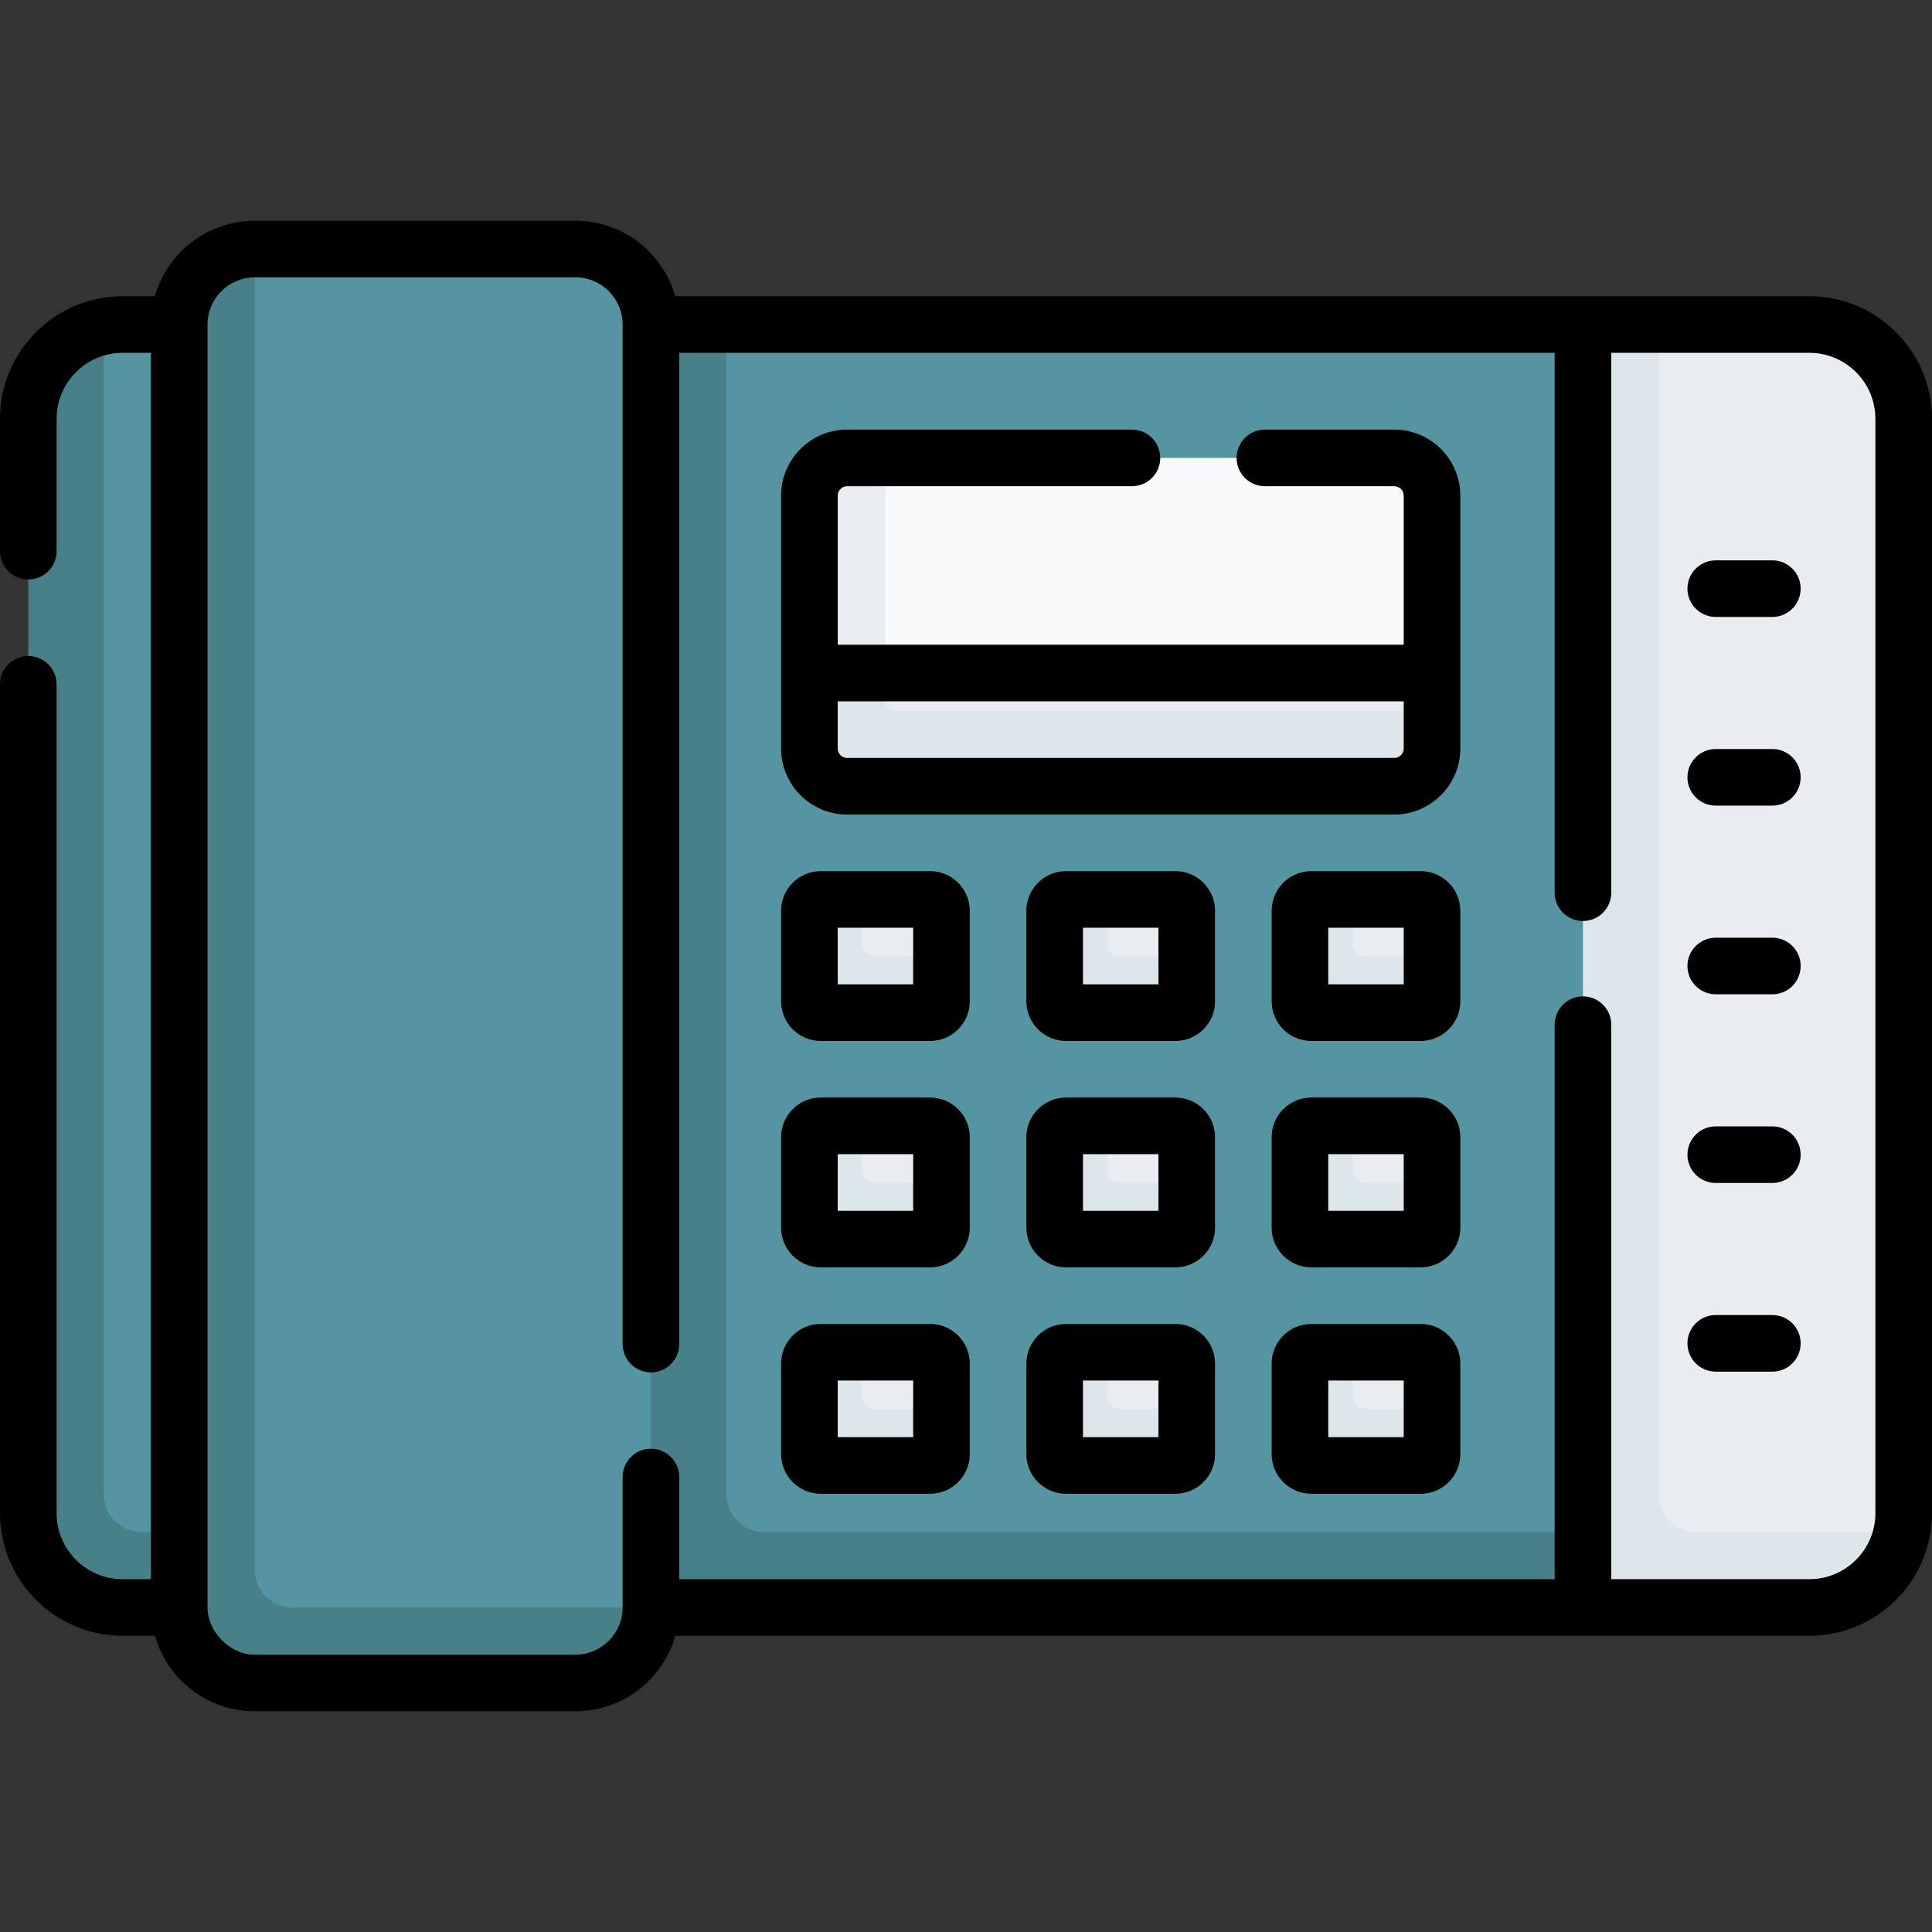
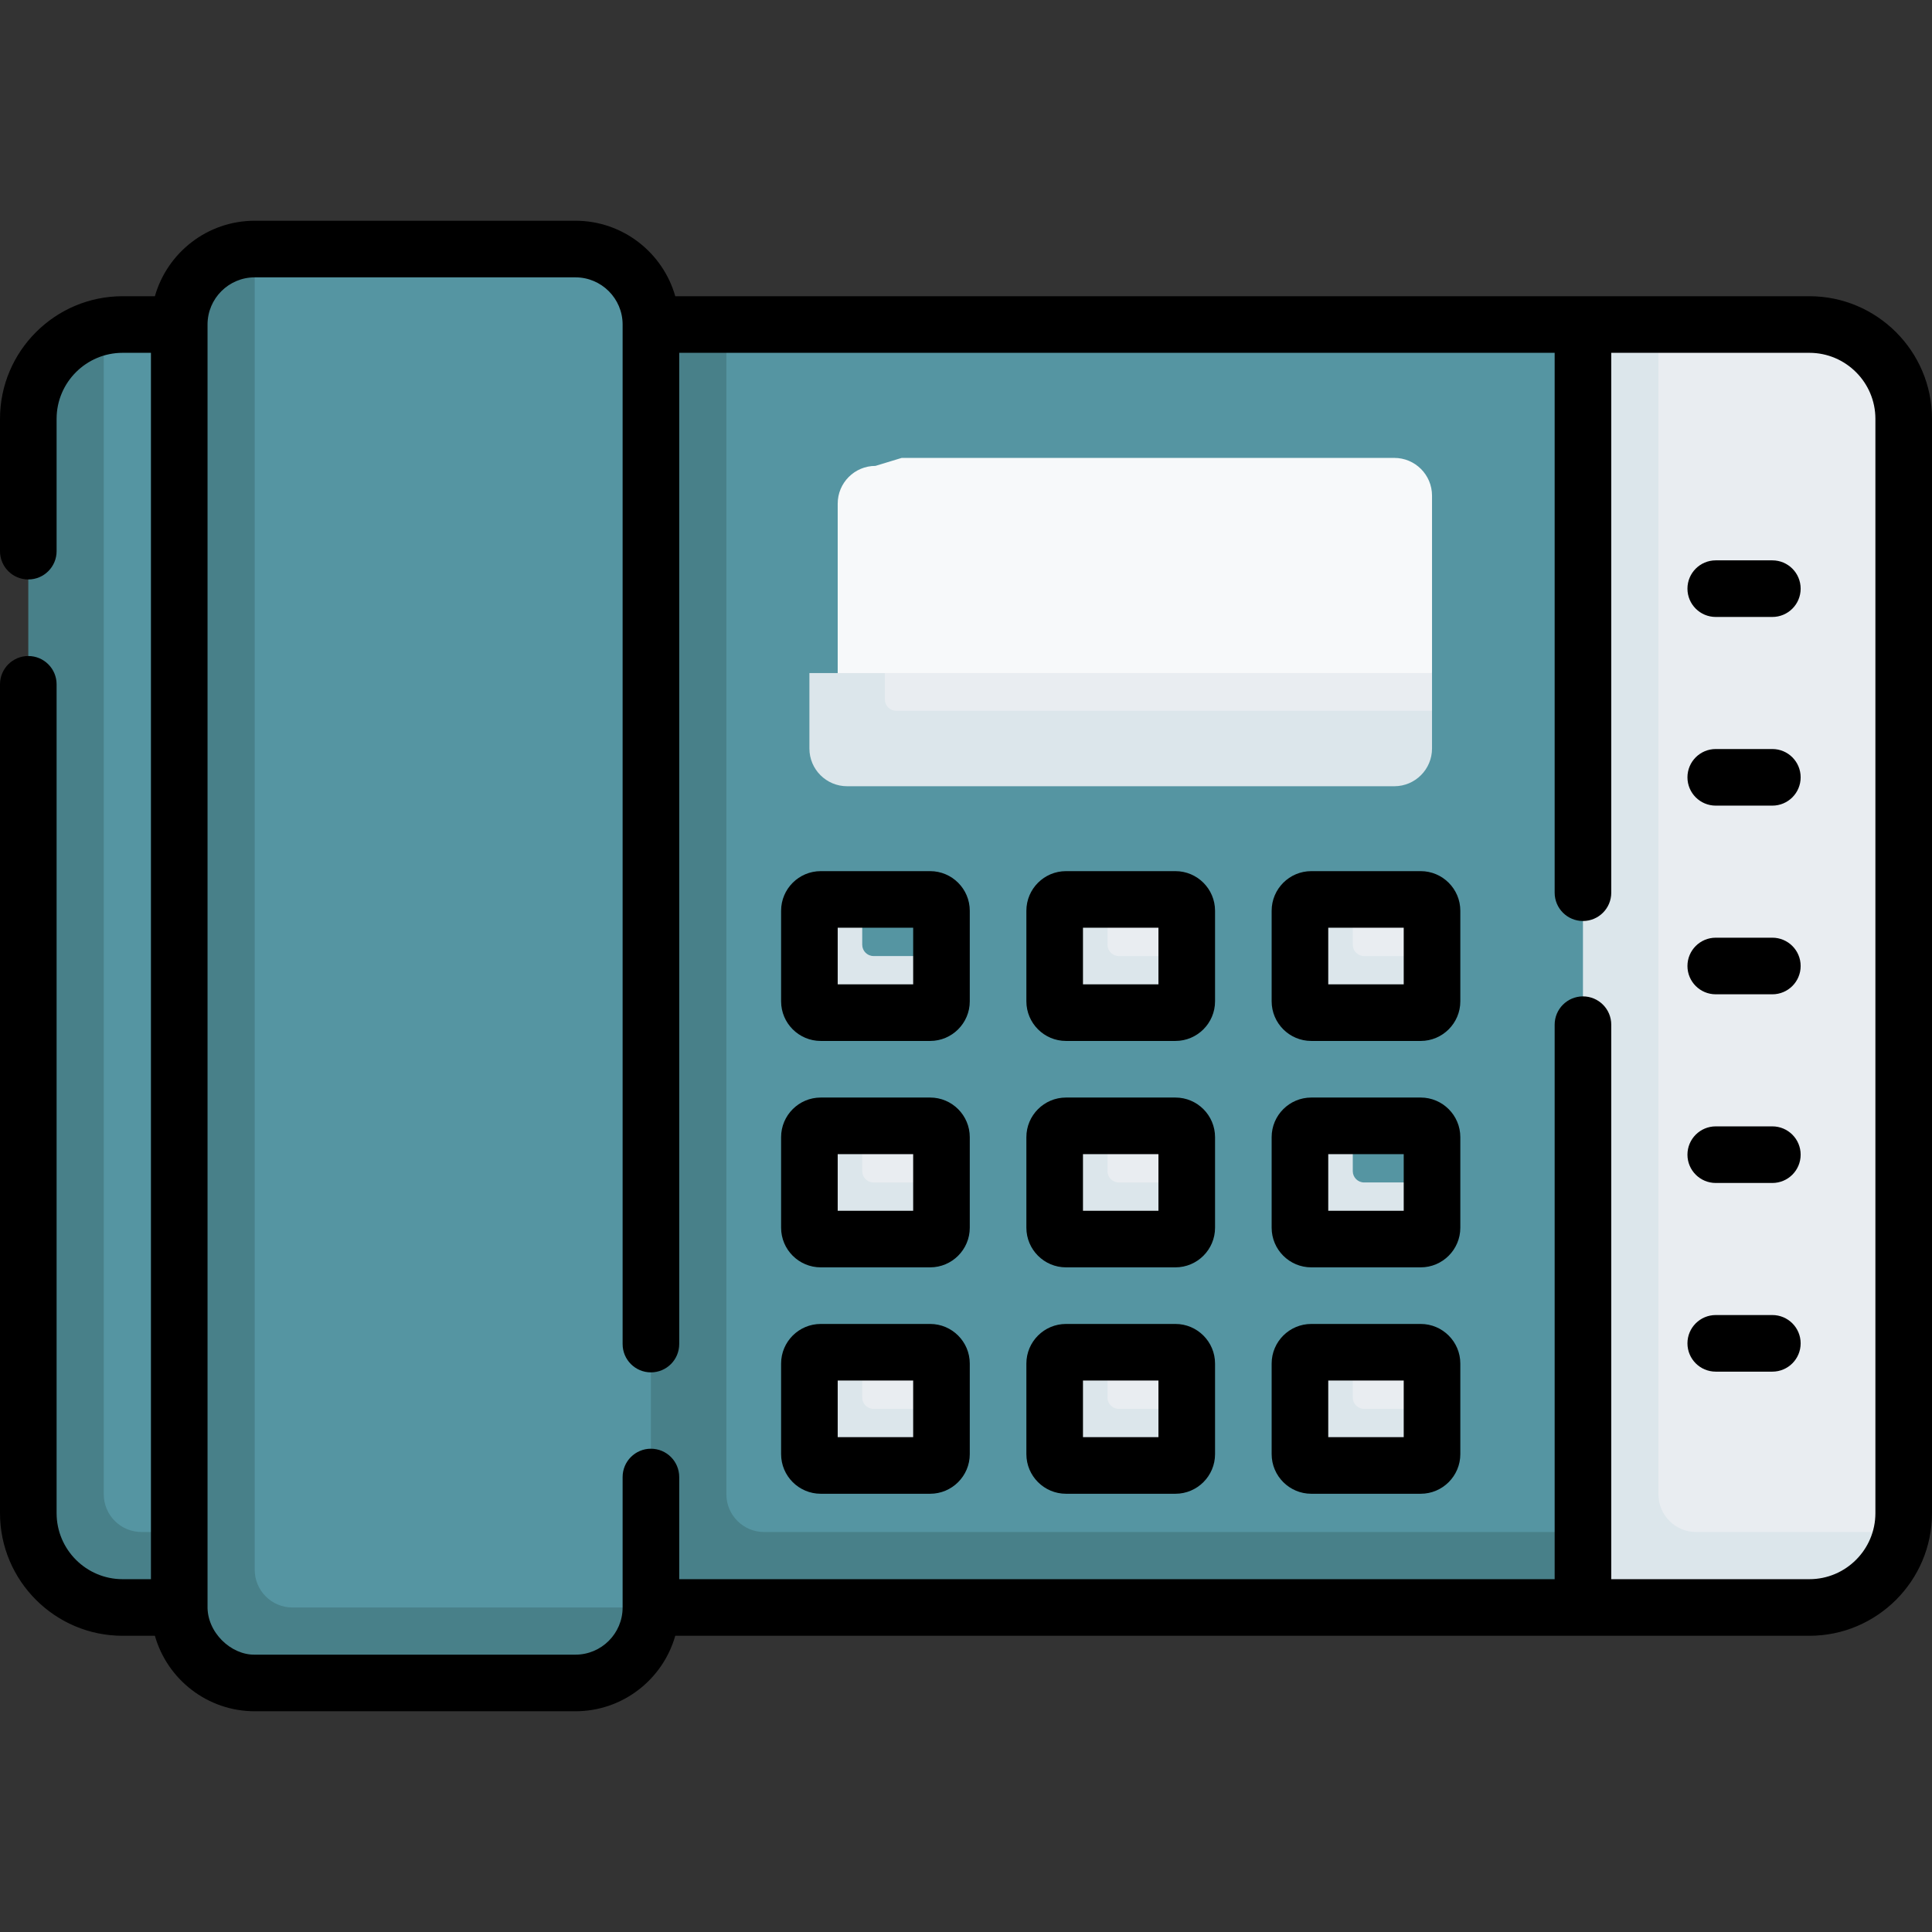
<svg xmlns="http://www.w3.org/2000/svg" id="Capa_1" height="512" viewBox="0 0 512 512" width="512">
  <rect x="0" y="0" width="512" height="512" fill="#333333" stroke="none" />
  <g>
    <g id="_x3C_Group_x3E__16_">
      <path d="m409.5 416h-367c-13.807 0-25-11.193-25-25v-270c0-12.081-1.43-32.161 9.962-34.492 1.627-.333 3.312-.508 5.038-.508h122.543l12.213 10 25.244-10h227l10 156.83-10 163.17z" fill="#5595a2" />
      <path d="m429.5 104.702 10-18.702h40c13.807 0 25 11.193 25 25v290c0 1.563-.143 3.092-.418 4.576-2.15 11.622-34.327 8.743-46.572 8.743l-28.011-5.106v-304.511z" fill="#e9edf1" />
      <path d="m192.5 396v-310s-24.384.173-26 .501v319.499h-129c-5.523 0-10-4.477-10-10v-305c0-1.563.151-3.091.425-4.575-11.621 2.15-20.425 12.331-20.425 24.575v290c0 13.807 11.193 25 25 25h139 21 227l10-10-10-10h-217c-5.523 0-10-4.477-10-10z" fill="#488089" />
      <path d="m499.5 406h-50c-5.523 0-10-4.477-10-10v-310h-20v320 20h20 40c12.244 0 22.425-8.804 24.575-20.425-1.484.274-3.012.425-4.575.425z" fill="#dce6eb" />
      <path d="m142.5 436h-75.856c-5.05 0-9.144-4.094-9.144-9.144v-330.856c0-11.046-1.046-30 10-30h85c11.046 0 20 8.954 20 20v340c0 11.046-18.954 10-30 10z" fill="#5595a2" />
      <path d="m67.5 416v-350c-11.046 0-20 8.954-20 20v340c0 11.046 8.954 20 20 20h85c11.046 0 20-8.954 20-20h-95c-5.523 0-10-4.477-10-10z" fill="#488089" />
      <path d="m222 193.362v-59.894c0-5.523 4.477-10 10-10l6.957-2.117h130.543c5.523 0 10 4.477 10 10v47.011z" fill="#f7f9fa" />
      <path d="m379.5 178.362v10l-11.862 10.138h-138.138l-7.5-10.069 12.5-10.069z" fill="#e9edf1" />
-       <path d="m244.5 121.351h-20c-5.523 0-10 4.477-10 10v47.011l8.971 10 11.029-10v-47.011c0-5.523 4.477-10 10-10z" fill="#e9edf1" />
      <path d="m237.5 188.362c-1.657 0-3-1.343-3-3v-7h-20v20c0 5.523 4.477 10 10 10h145c5.523 0 10-4.477 10-10v-10z" fill="#dce6eb" />
      <path d="m308.234 260.957-23.234-.51-.511-11.947 9.011-10.138h18c1.657 0 3 1.343 3 3v12z" fill="#e9edf1" />
      <path d="m296.5 253.362c-1.657 0-3-1.343-3-3v-12h-11c-1.657 0-3 1.343-3 3v24c0 1.657 1.343 3 3 3h29c1.657 0 3-1.343 3-3v-12z" fill="#dce6eb" />
-       <path d="m243.234 260.957-23.234-.51-.511-11.947 9.011-10.138h18c1.657 0 3 1.343 3 3v12z" fill="#e9edf1" />
      <path d="m231.5 253.362c-1.657 0-3-1.343-3-3v-12h-11c-1.657 0-3 1.343-3 3v24c0 1.657 1.343 3 3 3h29c1.657 0 3-1.343 3-3v-12z" fill="#dce6eb" />
      <path d="m373.234 260.957-23.234-.51-.511-11.947 9.011-10.138h18c1.657 0 3 1.343 3 3v12z" fill="#e9edf1" />
      <path d="m361.5 253.362c-1.657 0-3-1.343-3-3v-12h-11c-1.657 0-3 1.343-3 3v24c0 1.657 1.343 3 3 3h29c1.657 0 3-1.343 3-3v-12z" fill="#dce6eb" />
-       <path d="m308.234 320.957-23.234-.51-.511-11.947 9.011-10.138h18c1.657 0 3 1.343 3 3v12z" fill="#e9edf1" />
+       <path d="m308.234 320.957-23.234-.51-.511-11.947 9.011-10.138h18v12z" fill="#e9edf1" />
      <path d="m296.5 313.362c-1.657 0-3-1.343-3-3v-12h-11c-1.657 0-3 1.343-3 3v24c0 1.657 1.343 3 3 3h29c1.657 0 3-1.343 3-3v-12z" fill="#dce6eb" />
      <path d="m243.234 320.957-23.234-.51-.511-11.947 9.011-10.138h18c1.657 0 3 1.343 3 3v12z" fill="#e9edf1" />
      <path d="m231.5 313.362c-1.657 0-3-1.343-3-3v-12h-11c-1.657 0-3 1.343-3 3v24c0 1.657 1.343 3 3 3h29c1.657 0 3-1.343 3-3v-12z" fill="#dce6eb" />
-       <path d="m373.234 320.957-23.234-.51-.511-11.947 9.011-10.138h18c1.657 0 3 1.343 3 3v12z" fill="#e9edf1" />
      <path d="m361.5 313.362c-1.657 0-3-1.343-3-3v-12h-11c-1.657 0-3 1.343-3 3v24c0 1.657 1.343 3 3 3h29c1.657 0 3-1.343 3-3v-12z" fill="#dce6eb" />
      <path d="m308.234 380.957-23.234-.51-.511-11.947 9.011-10.138h18c1.657 0 3 1.343 3 3v12z" fill="#e9edf1" />
      <path d="m296.5 373.362c-1.657 0-3-1.343-3-3v-12h-11c-1.657 0-3 1.343-3 3v24c0 1.657 1.343 3 3 3h29c1.657 0 3-1.343 3-3v-12z" fill="#dce6eb" />
      <path d="m243.234 380.957-23.234-.51-.511-11.947 9.011-10.138h18c1.657 0 3 1.343 3 3v12z" fill="#e9edf1" />
      <path d="m231.5 373.362c-1.657 0-3-1.343-3-3v-12h-11c-1.657 0-3 1.343-3 3v24c0 1.657 1.343 3 3 3h29c1.657 0 3-1.343 3-3v-12z" fill="#dce6eb" />
      <path d="m373.234 380.957-23.234-.51-.511-11.947 9.011-10.138h18c1.657 0 3 1.343 3 3v12z" fill="#e9edf1" />
      <path d="m361.5 373.362c-1.657 0-3-1.343-3-3v-12h-11c-1.657 0-3 1.343-3 3v24c0 1.657 1.343 3 3 3h29c1.657 0 3-1.343 3-3v-12z" fill="#dce6eb" />
    </g>
    <g>
      <path d="m479.5 78.5h-300.548c-3.274-11.528-13.889-20-26.452-20h-85c-12.563 0-23.178 8.472-26.452 20h-8.548c-17.92 0-32.5 14.579-32.5 32.5v35.063c0 4.143 3.358 7.5 7.5 7.5s7.5-3.357 7.5-7.5v-35.063c0-9.649 7.851-17.5 17.5-17.5h7.5v325h-7.5c-9.649 0-17.5-7.851-17.5-17.5v-219.649c0-4.143-3.358-7.5-7.5-7.5s-7.5 3.357-7.5 7.5v219.649c0 17.921 14.58 32.5 32.5 32.5h8.548c3.274 11.528 13.889 20 26.452 20h85c12.563 0 23.178-8.472 26.452-20h300.548c17.921 0 32.5-14.579 32.5-32.5v-290c0-17.921-14.579-32.5-32.5-32.5zm17.5 322.5c0 9.649-7.851 17.5-17.5 17.5h-52.5v-146.947c0-4.143-3.357-7.5-7.5-7.5s-7.5 3.357-7.5 7.5v146.947h-232v-27.074c0-4.143-3.358-7.5-7.5-7.5s-7.5 3.357-7.5 7.5v34.574c0 6.893-5.607 12.5-12.5 12.5h-85c-6.231.113-12.697-5.874-12.5-12.955v-339.545c0-6.893 5.607-12.5 12.5-12.5h85c6.893 0 12.5 5.607 12.5 12.5v270.191c0 4.143 3.358 7.5 7.5 7.5s7.5-3.357 7.5-7.5v-262.691h232v143.074c0 4.143 3.357 7.5 7.5 7.5s7.5-3.357 7.5-7.5v-143.074h52.5c9.649 0 17.5 7.851 17.5 17.5z" />
-       <path d="m369.5 113.851h-34.287c-4.143 0-7.5 3.357-7.5 7.5s3.357 7.5 7.5 7.5h34.287c1.379 0 2.5 1.121 2.5 2.5v39.511h-150v-39.511c0-1.379 1.122-2.5 2.5-2.5h75.479c4.143 0 7.5-3.357 7.5-7.5s-3.357-7.5-7.5-7.5h-75.479c-9.649 0-17.5 7.851-17.5 17.5v67.011c0 9.649 7.851 17.5 17.5 17.5h145c9.649 0 17.5-7.851 17.5-17.5v-67.011c0-9.65-7.851-17.5-17.5-17.5zm0 87.01h-145c-1.378 0-2.5-1.121-2.5-2.5v-12.5h150v12.5c0 1.379-1.121 2.5-2.5 2.5z" />
      <path d="m246.5 230.861h-29c-5.79 0-10.5 4.71-10.5 10.5v24c0 5.79 4.71 10.5 10.5 10.5h29c5.79 0 10.5-4.71 10.5-10.5v-24c0-5.79-4.71-10.5-10.5-10.5zm-4.5 30h-20v-15h20z" />
      <path d="m246.5 290.861h-29c-5.79 0-10.5 4.71-10.5 10.5v24c0 5.79 4.71 10.5 10.5 10.5h29c5.79 0 10.5-4.71 10.5-10.5v-24c0-5.79-4.71-10.5-10.5-10.5zm-4.5 30h-20v-15h20z" />
      <path d="m246.5 350.861h-29c-5.79 0-10.5 4.71-10.5 10.5v24c0 5.79 4.71 10.5 10.5 10.5h29c5.79 0 10.5-4.71 10.5-10.5v-24c0-5.79-4.71-10.5-10.5-10.5zm-4.5 30h-20v-15h20z" />
      <path d="m311.5 230.861h-29c-5.79 0-10.5 4.71-10.5 10.5v24c0 5.79 4.71 10.5 10.5 10.5h29c5.79 0 10.5-4.71 10.5-10.5v-24c0-5.79-4.71-10.5-10.5-10.5zm-4.5 30h-20v-15h20z" />
      <path d="m311.5 290.861h-29c-5.79 0-10.5 4.71-10.5 10.5v24c0 5.79 4.71 10.5 10.5 10.5h29c5.79 0 10.5-4.71 10.5-10.5v-24c0-5.79-4.71-10.5-10.5-10.5zm-4.5 30h-20v-15h20z" />
      <path d="m311.5 350.861h-29c-5.79 0-10.5 4.71-10.5 10.5v24c0 5.79 4.71 10.5 10.5 10.5h29c5.79 0 10.5-4.71 10.5-10.5v-24c0-5.79-4.71-10.5-10.5-10.5zm-4.5 30h-20v-15h20z" />
      <path d="m376.5 230.861h-29c-5.79 0-10.5 4.71-10.5 10.5v24c0 5.79 4.71 10.5 10.5 10.5h29c5.79 0 10.5-4.71 10.5-10.5v-24c0-5.79-4.71-10.5-10.5-10.5zm-4.5 30h-20v-15h20z" />
      <path d="m376.5 290.861h-29c-5.79 0-10.5 4.71-10.5 10.5v24c0 5.79 4.71 10.5 10.5 10.5h29c5.79 0 10.5-4.71 10.5-10.5v-24c0-5.79-4.71-10.5-10.5-10.5zm-4.5 30h-20v-15h20z" />
      <path d="m376.5 350.861h-29c-5.79 0-10.5 4.71-10.5 10.5v24c0 5.79 4.71 10.5 10.5 10.5h29c5.79 0 10.5-4.71 10.5-10.5v-24c0-5.79-4.71-10.5-10.5-10.5zm-4.5 30h-20v-15h20z" />
      <path d="m469.691 148.5h-15c-4.143 0-7.5 3.357-7.5 7.5s3.357 7.5 7.5 7.5h15c4.143 0 7.5-3.357 7.5-7.5s-3.357-7.5-7.5-7.5z" />
      <path d="m469.691 198.5h-15c-4.143 0-7.5 3.357-7.5 7.5s3.357 7.5 7.5 7.5h15c4.143 0 7.5-3.357 7.5-7.5s-3.357-7.5-7.5-7.5z" />
      <path d="m469.691 298.5h-15c-4.143 0-7.5 3.357-7.5 7.5s3.357 7.5 7.5 7.5h15c4.143 0 7.5-3.357 7.5-7.5s-3.357-7.5-7.5-7.5z" />
      <path d="m469.691 348.5h-15c-4.143 0-7.5 3.357-7.5 7.5s3.357 7.5 7.5 7.5h15c4.143 0 7.5-3.357 7.5-7.5s-3.357-7.5-7.5-7.5z" />
      <path d="m469.691 248.5h-15c-4.143 0-7.5 3.357-7.5 7.5s3.357 7.5 7.5 7.5h15c4.143 0 7.5-3.357 7.5-7.5s-3.357-7.5-7.5-7.5z" />
    </g>
  </g>
</svg>